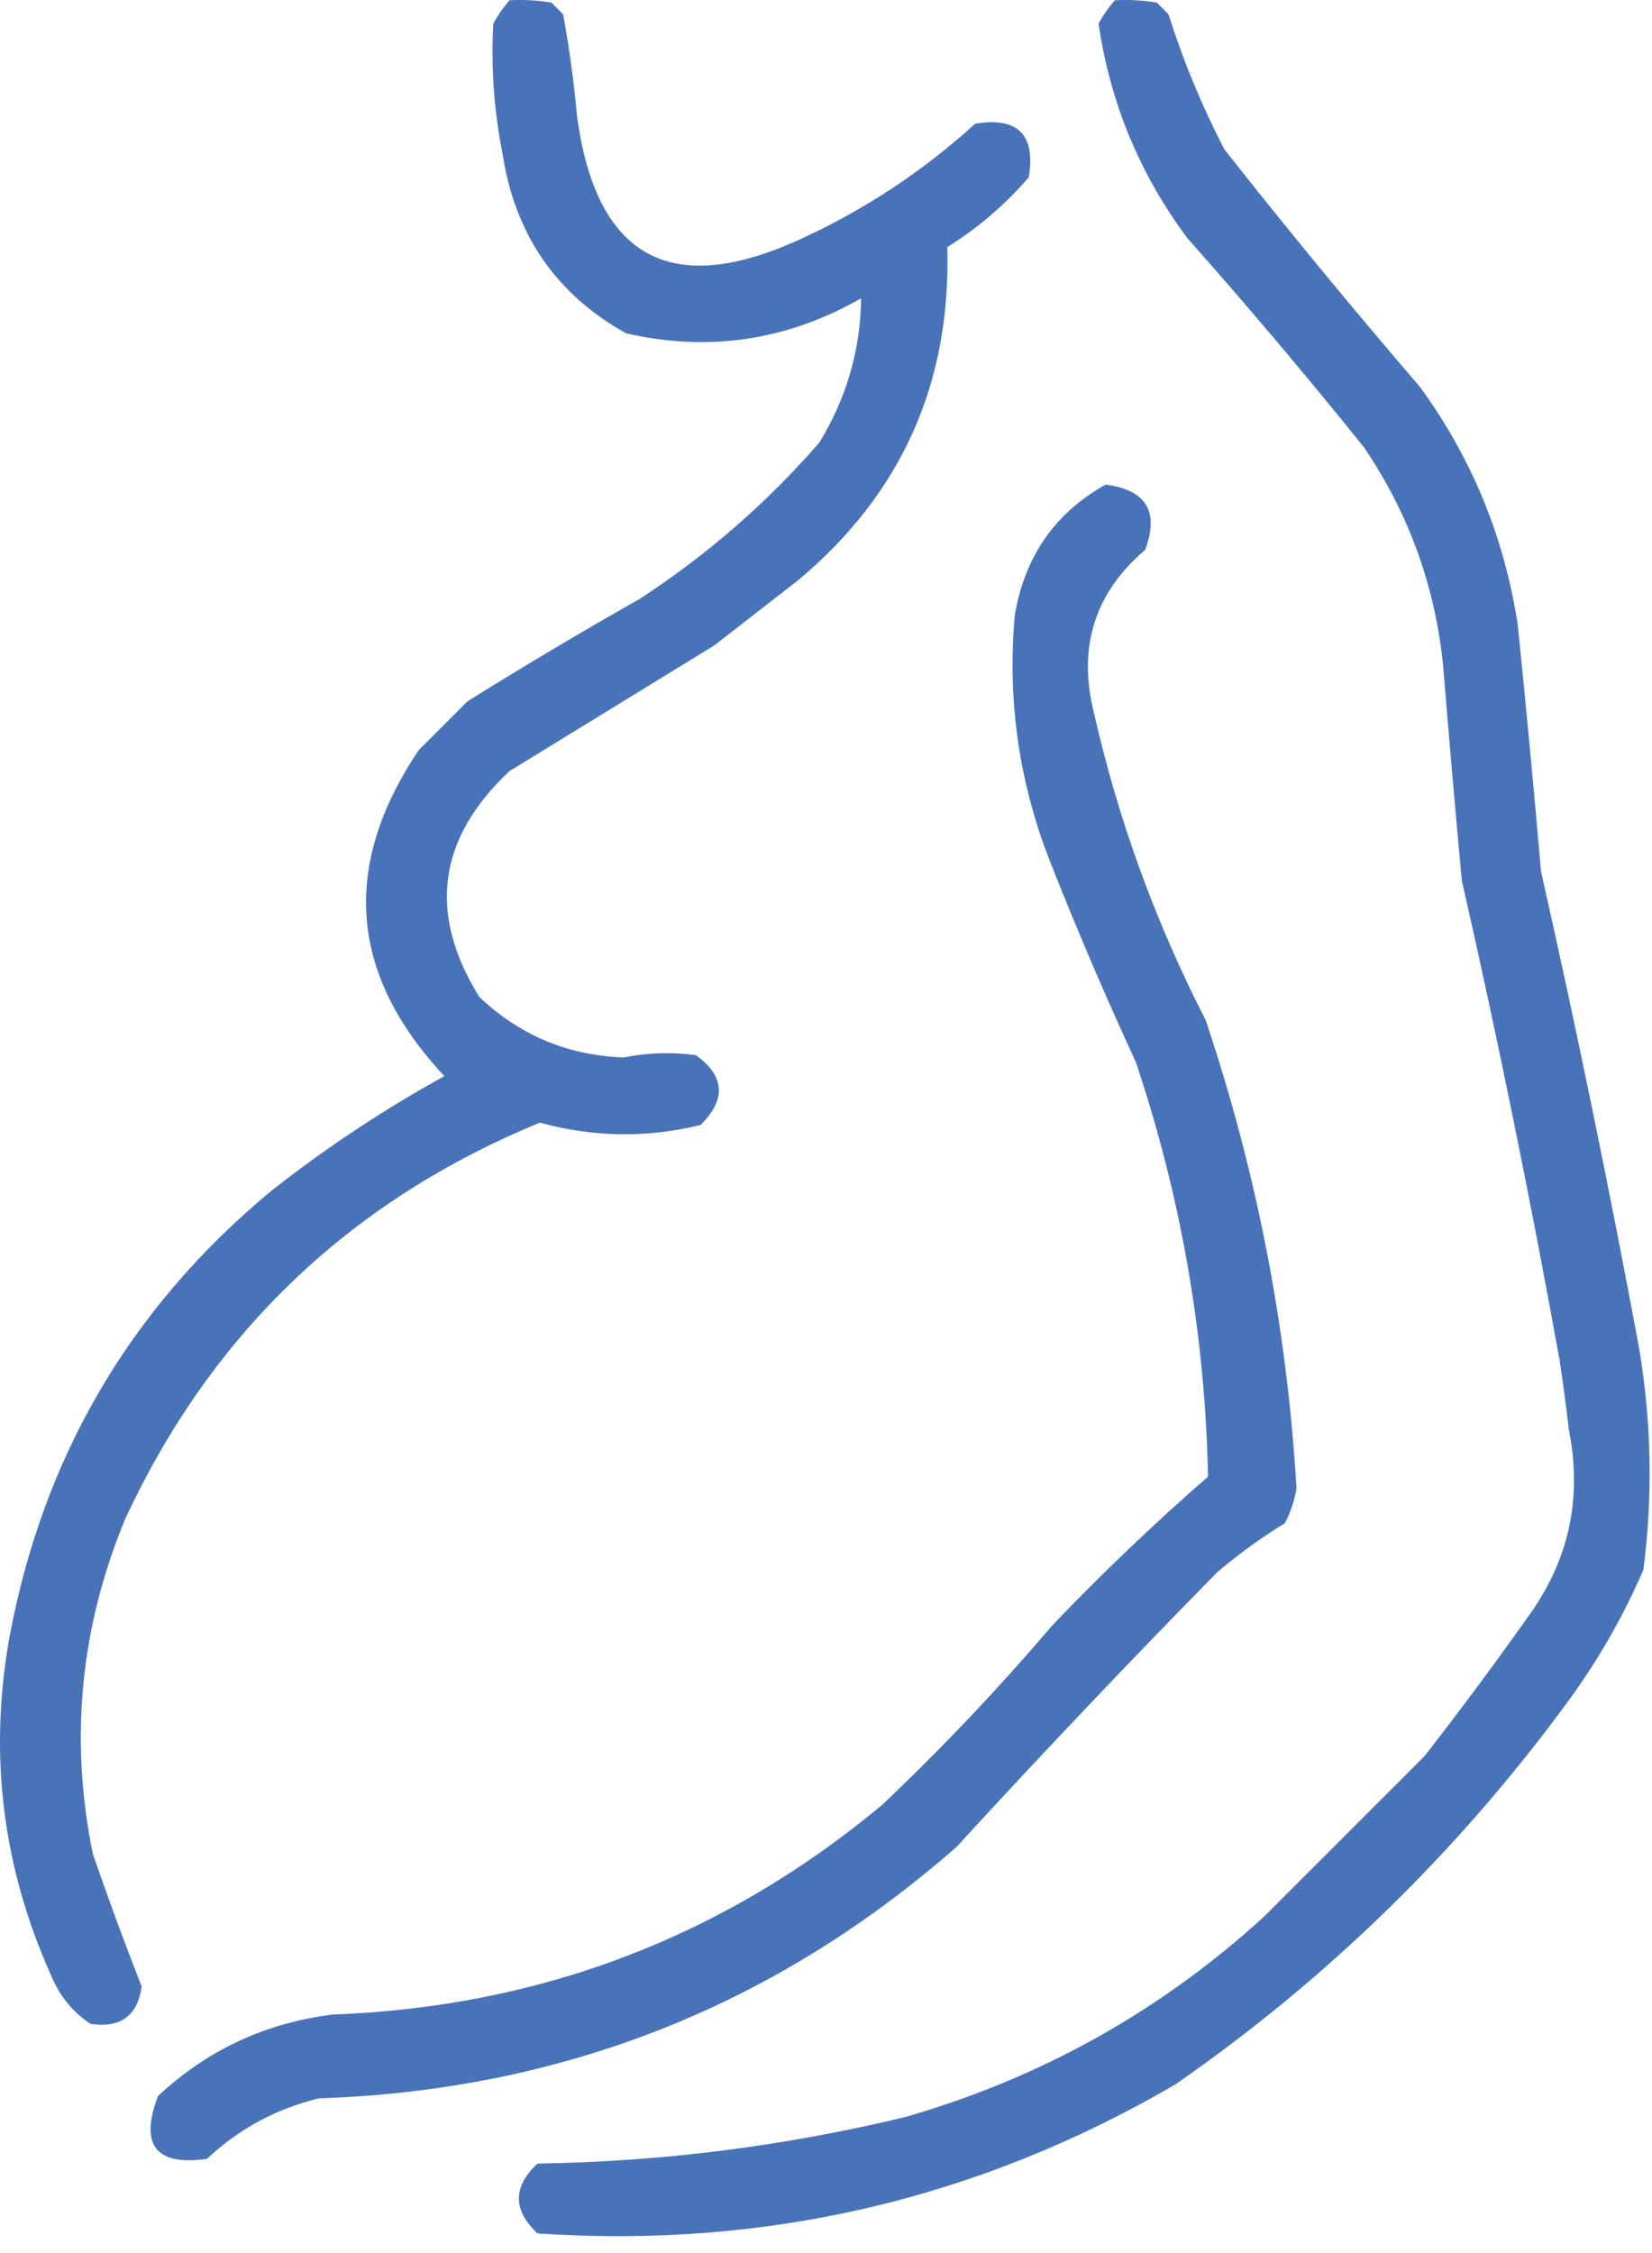
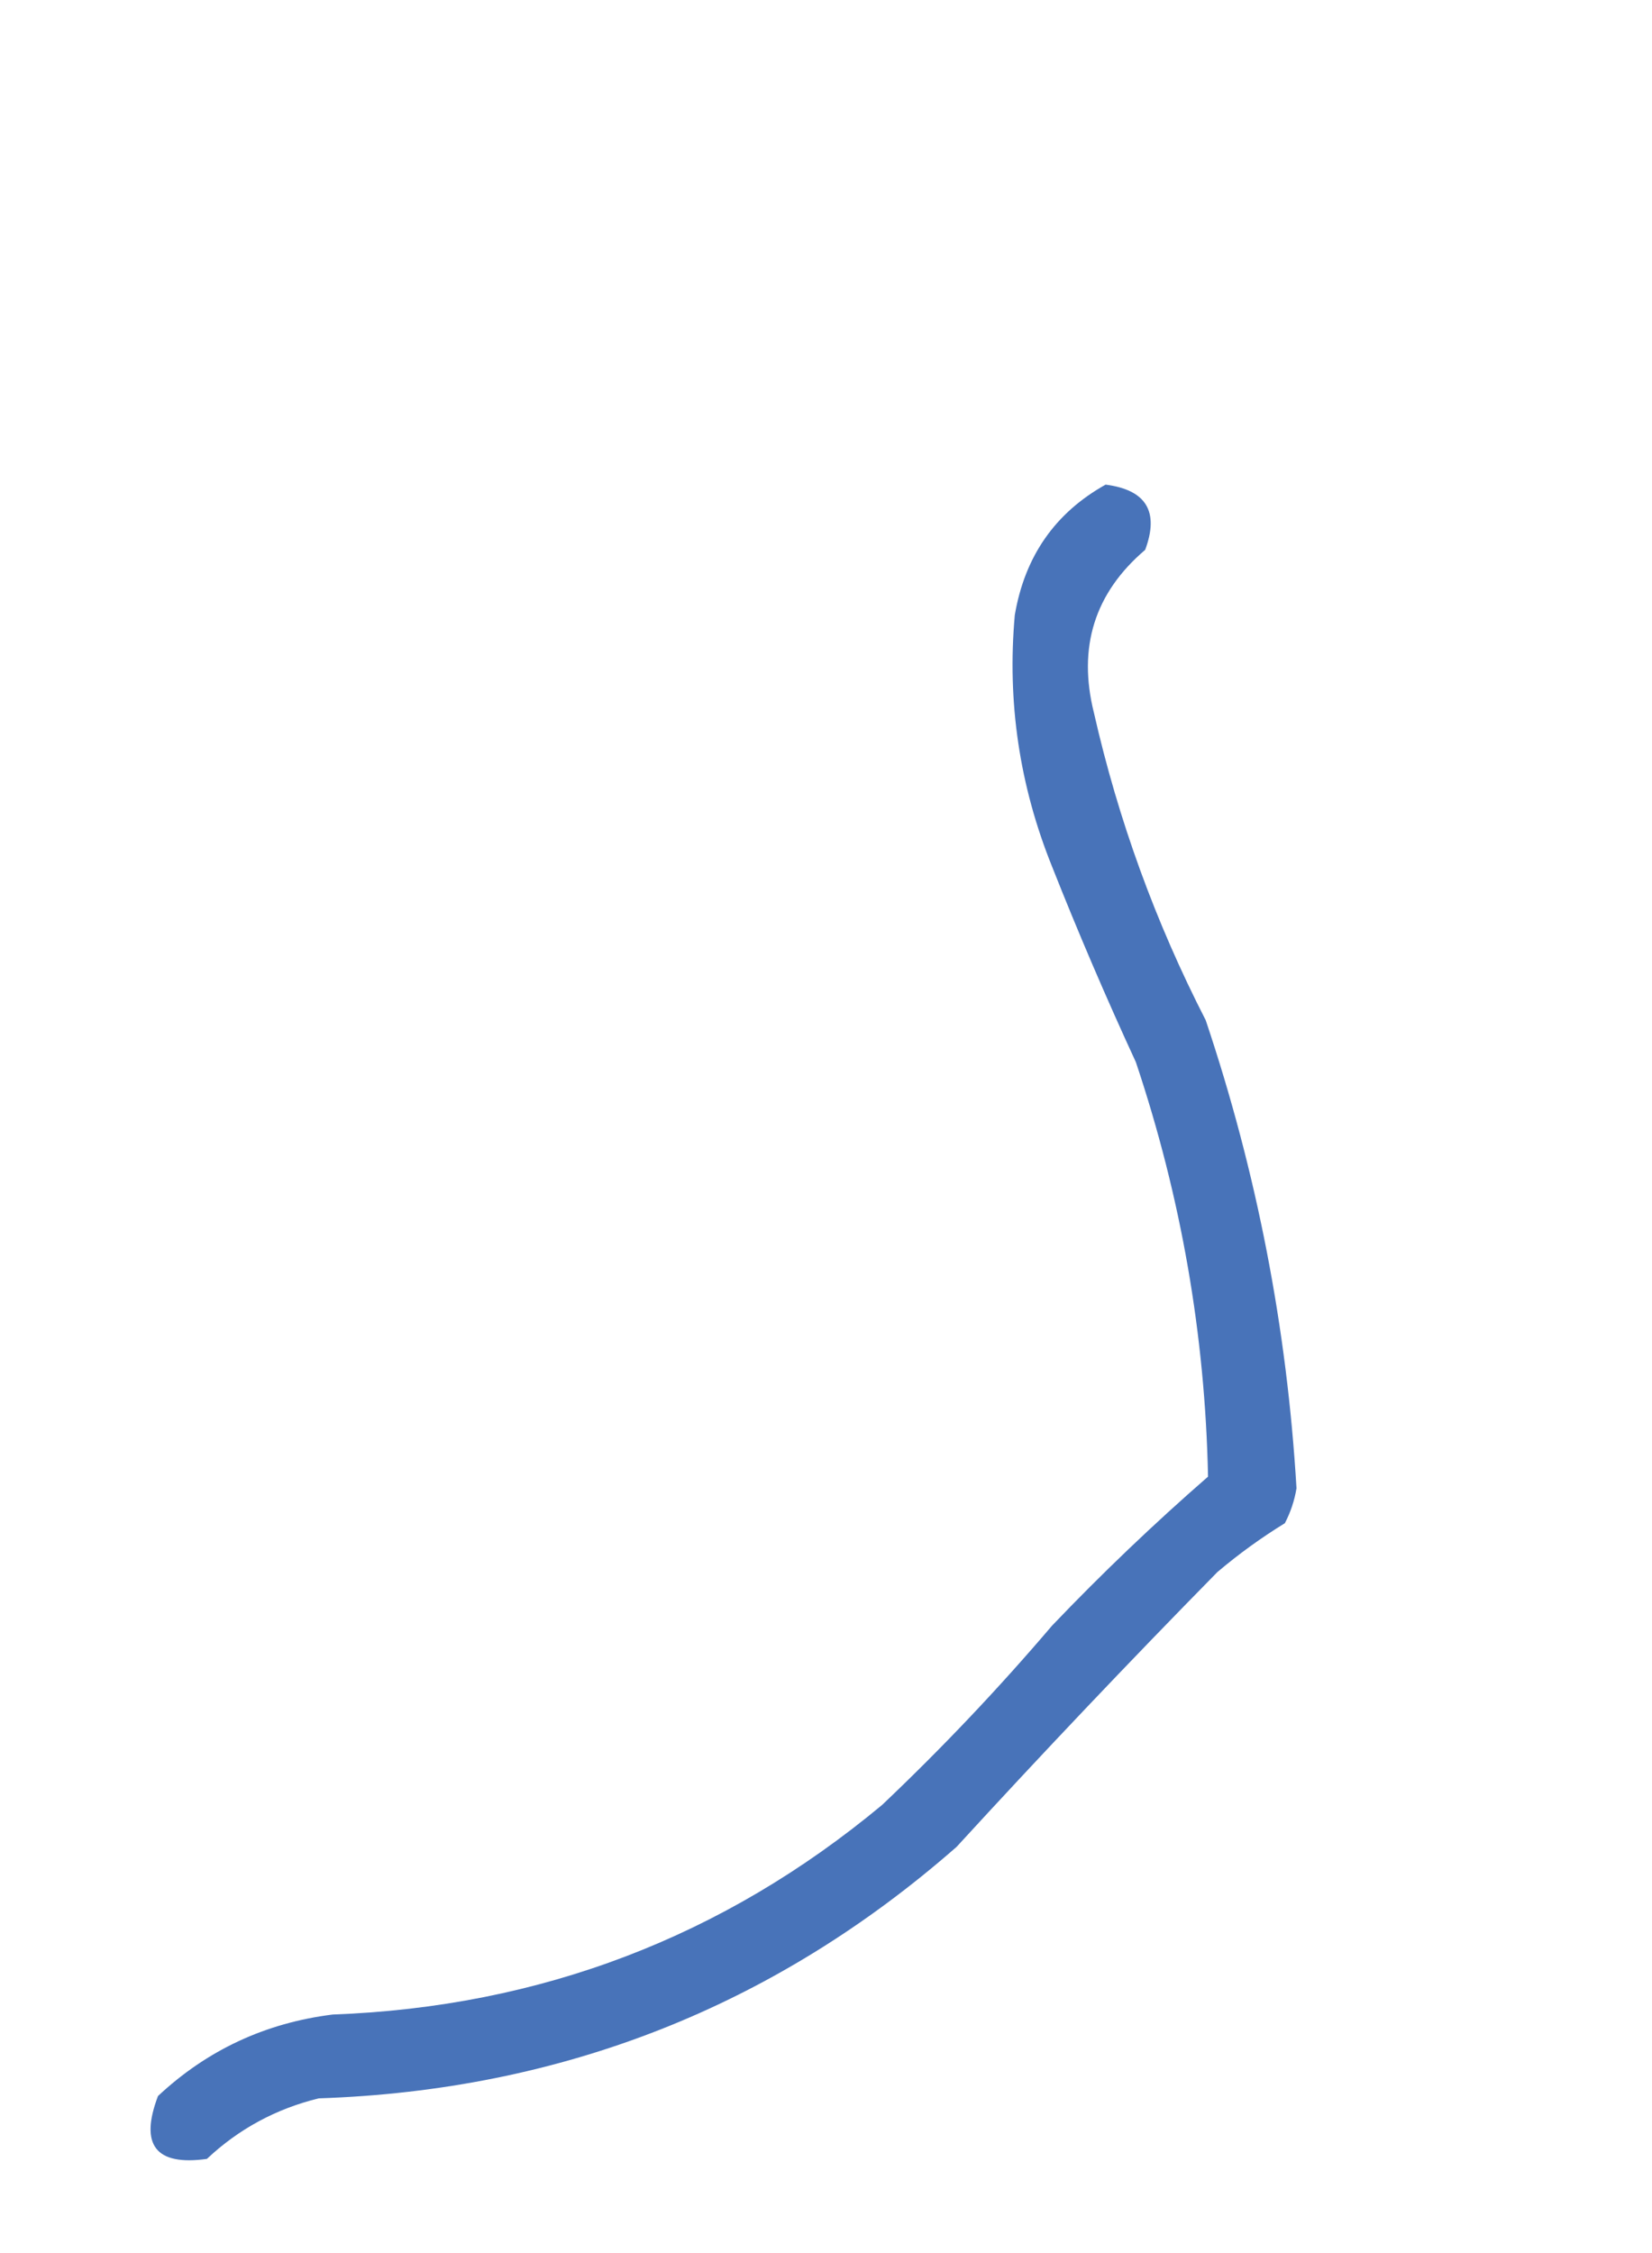
<svg xmlns="http://www.w3.org/2000/svg" width="88" height="120" viewBox="0 0 88 120" fill="none">
-   <path opacity="0.929" fill-rule="evenodd" clip-rule="evenodd" d="M27.144 0.015C27.892 -0.026 28.637 0.016 29.376 0.139C29.583 0.346 29.79 0.553 29.996 0.759C30.326 2.557 30.574 4.376 30.741 6.216C31.76 13.691 35.688 15.883 42.523 12.79C46.001 11.21 49.142 9.143 51.949 6.588C54.222 6.216 55.173 7.167 54.801 9.441C53.549 10.899 52.102 12.139 50.46 13.162C50.67 20.387 48.024 26.299 42.523 30.897C41.034 32.055 39.546 33.212 38.058 34.37C34.42 36.602 30.782 38.835 27.144 41.067C23.317 44.653 22.779 48.663 25.532 53.097C27.672 55.135 30.235 56.21 33.221 56.322C34.496 56.065 35.777 56.023 37.066 56.198C38.615 57.318 38.698 58.558 37.314 59.919C34.472 60.617 31.62 60.576 28.756 59.794C18.642 63.956 11.283 70.984 6.68 80.879C4.276 86.658 3.697 92.611 4.944 98.738C5.765 101.122 6.634 103.478 7.548 105.807C7.325 107.369 6.415 108.03 4.82 107.792C3.855 107.148 3.152 106.279 2.711 105.187C0.144 99.469 -0.6 93.516 0.479 87.328C2.264 77.617 6.936 69.638 14.493 63.391C17.384 61.122 20.444 59.096 23.671 57.314C18.608 51.906 18.153 46.118 22.307 39.951C23.175 39.083 24.043 38.214 24.911 37.346C27.93 35.465 30.989 33.646 34.089 31.889C37.651 29.568 40.835 26.798 43.639 23.58C45.092 21.208 45.836 18.644 45.871 15.89C41.922 18.14 37.746 18.761 33.345 17.751C29.622 15.671 27.43 12.488 26.772 8.201C26.314 5.903 26.149 3.588 26.276 1.255C26.523 0.803 26.812 0.39 27.144 0.015Z" fill="#3B69B4" />
-   <path opacity="0.928" fill-rule="evenodd" clip-rule="evenodd" d="M59.39 0.015C60.138 -0.026 60.882 0.016 61.622 0.139C61.829 0.346 62.035 0.553 62.242 0.759C63.029 3.242 64.021 5.64 65.219 7.953C68.598 12.242 72.07 16.459 75.637 20.603C78.392 24.38 80.128 28.597 80.846 33.254C81.294 37.633 81.708 42.014 82.086 46.4C83.981 54.801 85.718 63.235 87.295 71.701C87.972 75.662 88.054 79.631 87.543 83.607C86.474 86.076 85.151 88.391 83.574 90.552C77.725 98.552 70.738 105.373 62.614 111.016C52.124 117.132 40.797 119.777 28.632 118.954C27.309 117.713 27.309 116.473 28.632 115.233C35.257 115.134 41.788 114.308 48.227 112.753C55.45 110.672 61.816 107.117 67.327 102.087C70.18 99.234 73.032 96.381 75.885 93.529C77.847 91.01 79.749 88.447 81.59 85.839C83.615 82.919 84.276 79.695 83.574 76.166C83.429 74.923 83.264 73.682 83.078 72.445C81.532 63.89 79.796 55.374 77.869 46.896C77.515 43.095 77.184 39.291 76.877 35.486C76.452 31.233 75.046 27.347 72.66 23.828C69.611 20.034 66.469 16.314 63.234 12.666C60.697 9.247 59.126 5.443 58.521 1.255C58.769 0.803 59.058 0.39 59.39 0.015Z" fill="#3B69B4" />
  <path opacity="0.928" fill-rule="evenodd" clip-rule="evenodd" d="M58.894 25.812C61.057 26.09 61.76 27.247 61.002 29.285C58.308 31.58 57.399 34.473 58.273 37.967C59.569 43.673 61.554 49.13 64.227 54.338C66.946 62.43 68.559 70.74 69.063 79.267C68.956 79.92 68.749 80.54 68.443 81.127C67.178 81.904 65.98 82.772 64.847 83.731C60.126 88.535 55.495 93.413 50.956 98.366C41.263 106.864 29.936 111.328 16.974 111.761C14.696 112.32 12.711 113.395 11.021 114.985C8.293 115.366 7.425 114.25 8.416 111.637C11.03 109.192 14.13 107.745 17.718 107.296C28.775 106.89 38.532 103.169 46.987 96.134C50.187 93.1 53.204 89.917 56.041 86.584C58.698 83.802 61.468 81.157 64.35 78.647C64.197 71.109 62.915 63.75 60.506 56.57C58.921 53.138 57.432 49.666 56.041 46.152C54.303 41.844 53.642 37.379 54.057 32.758C54.589 29.632 56.202 27.316 58.894 25.812Z" fill="#3B69B4" />
</svg>